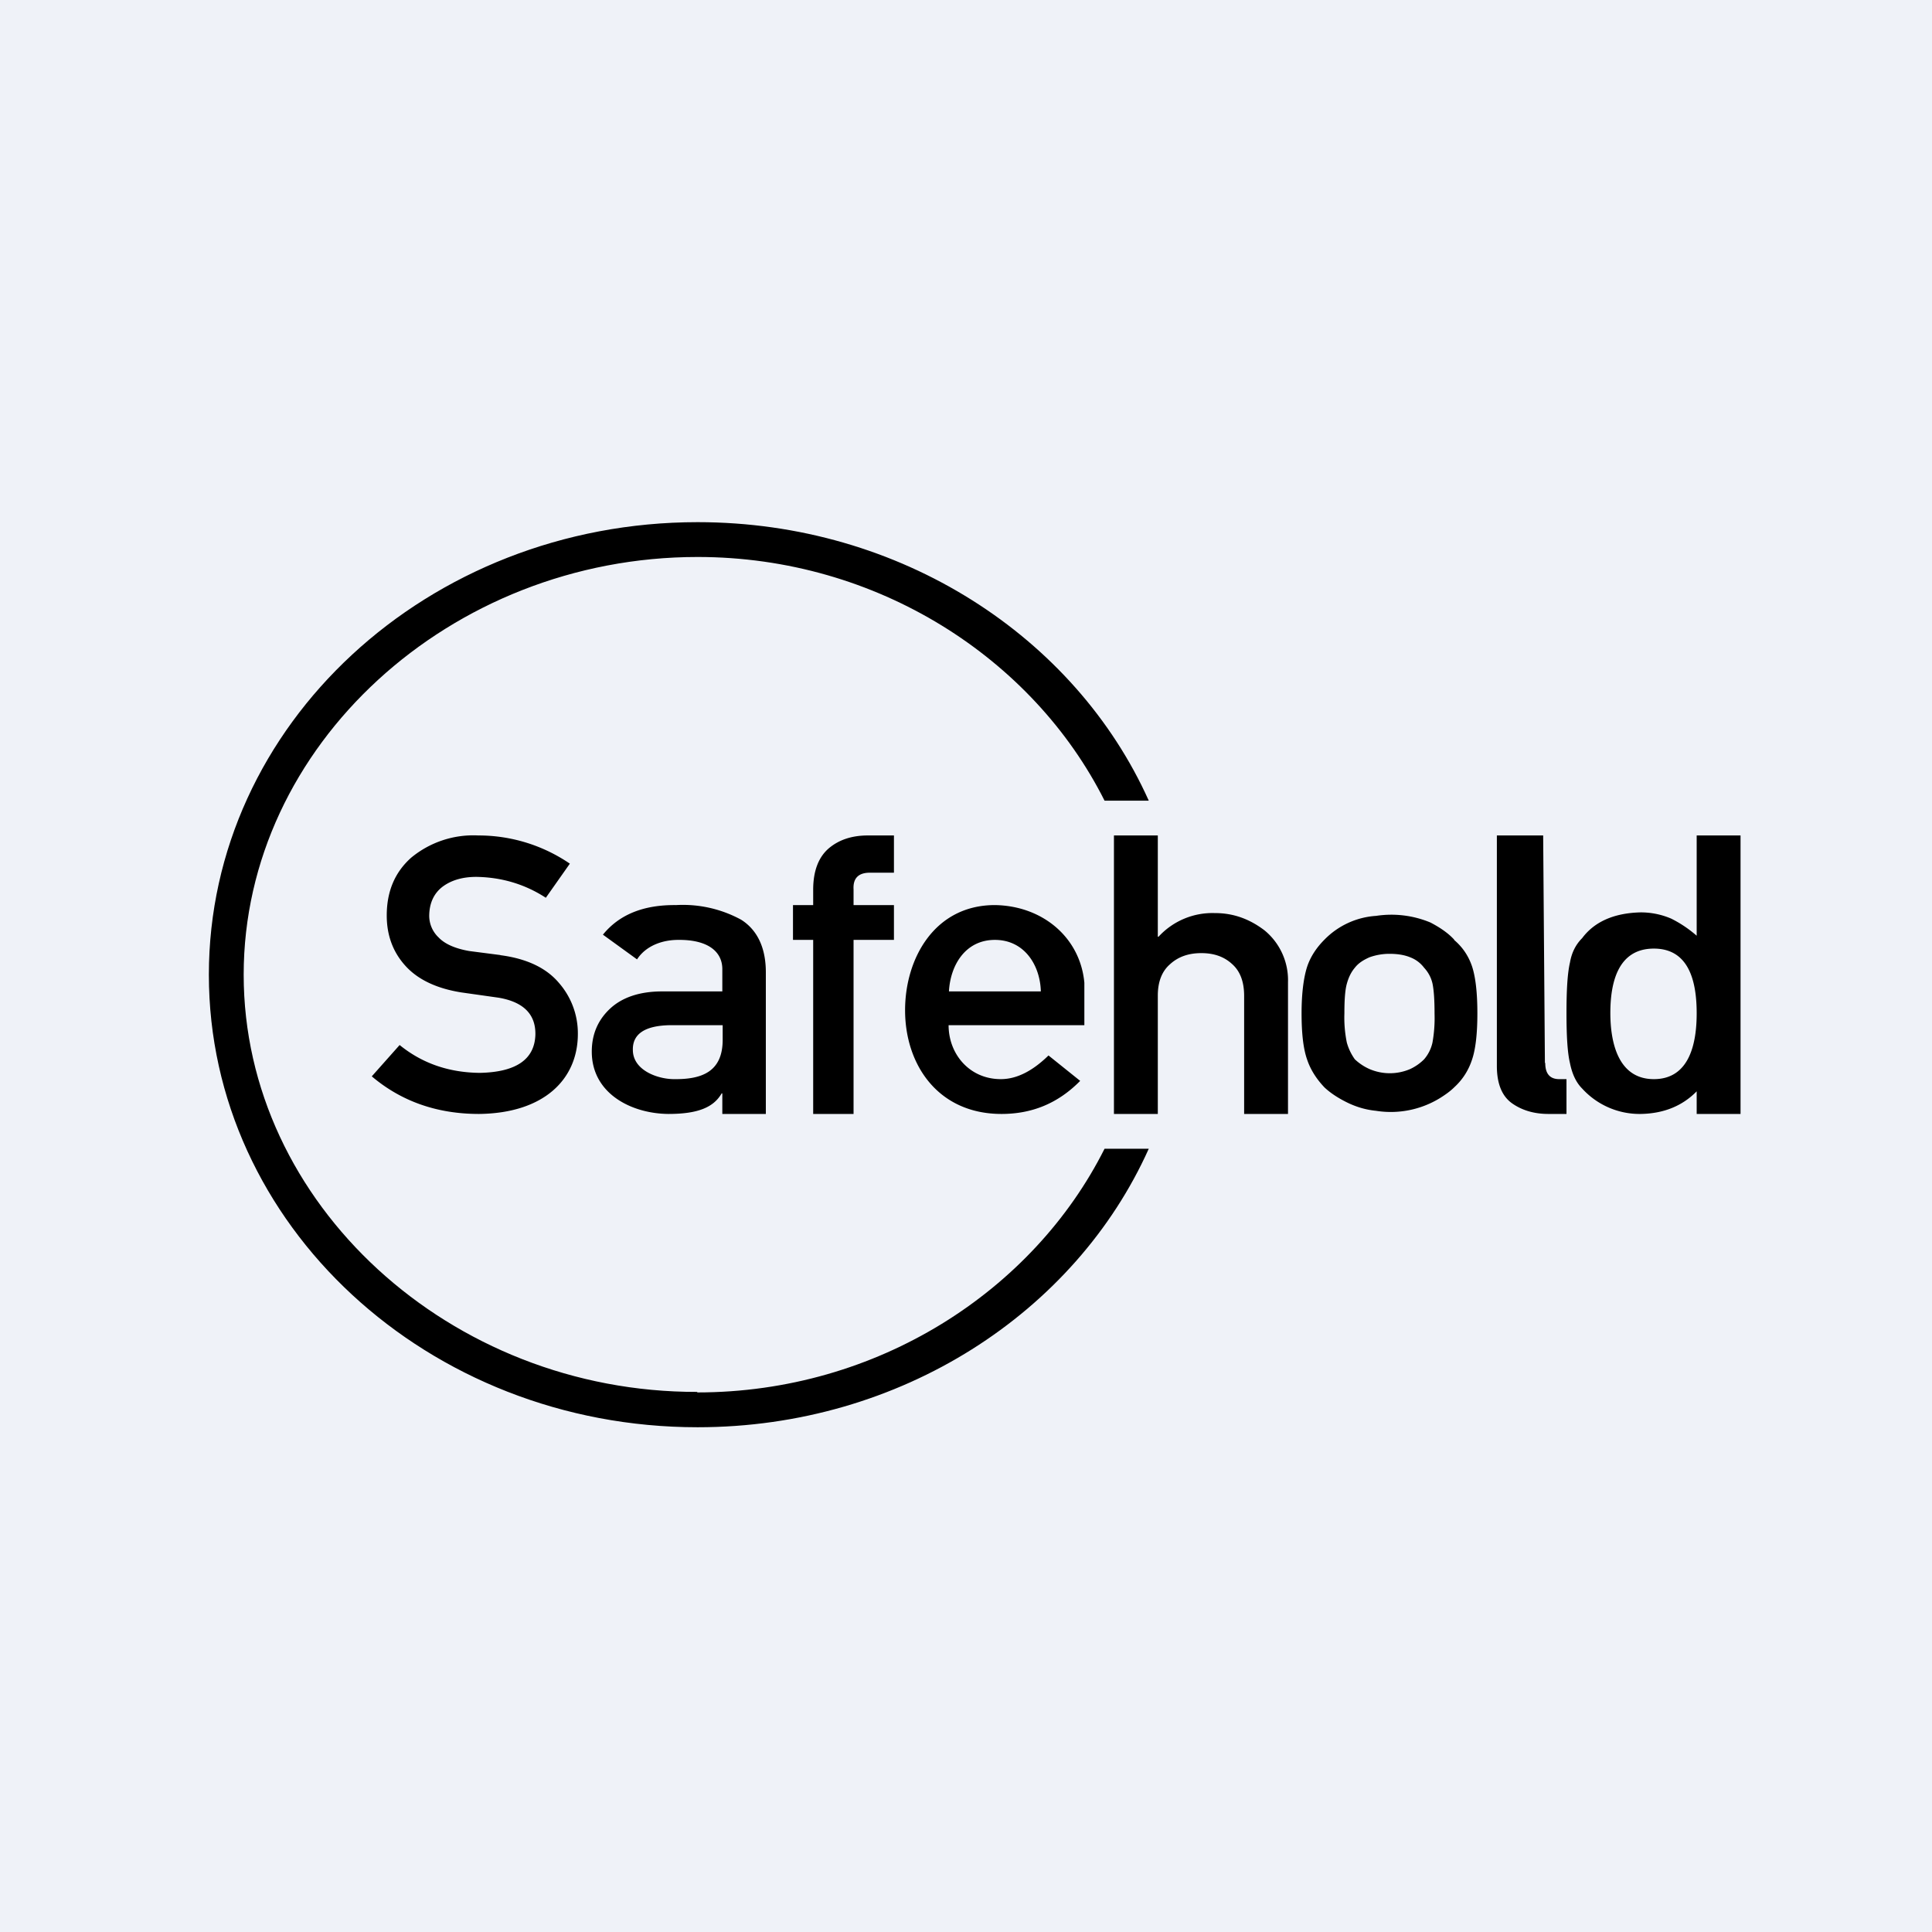
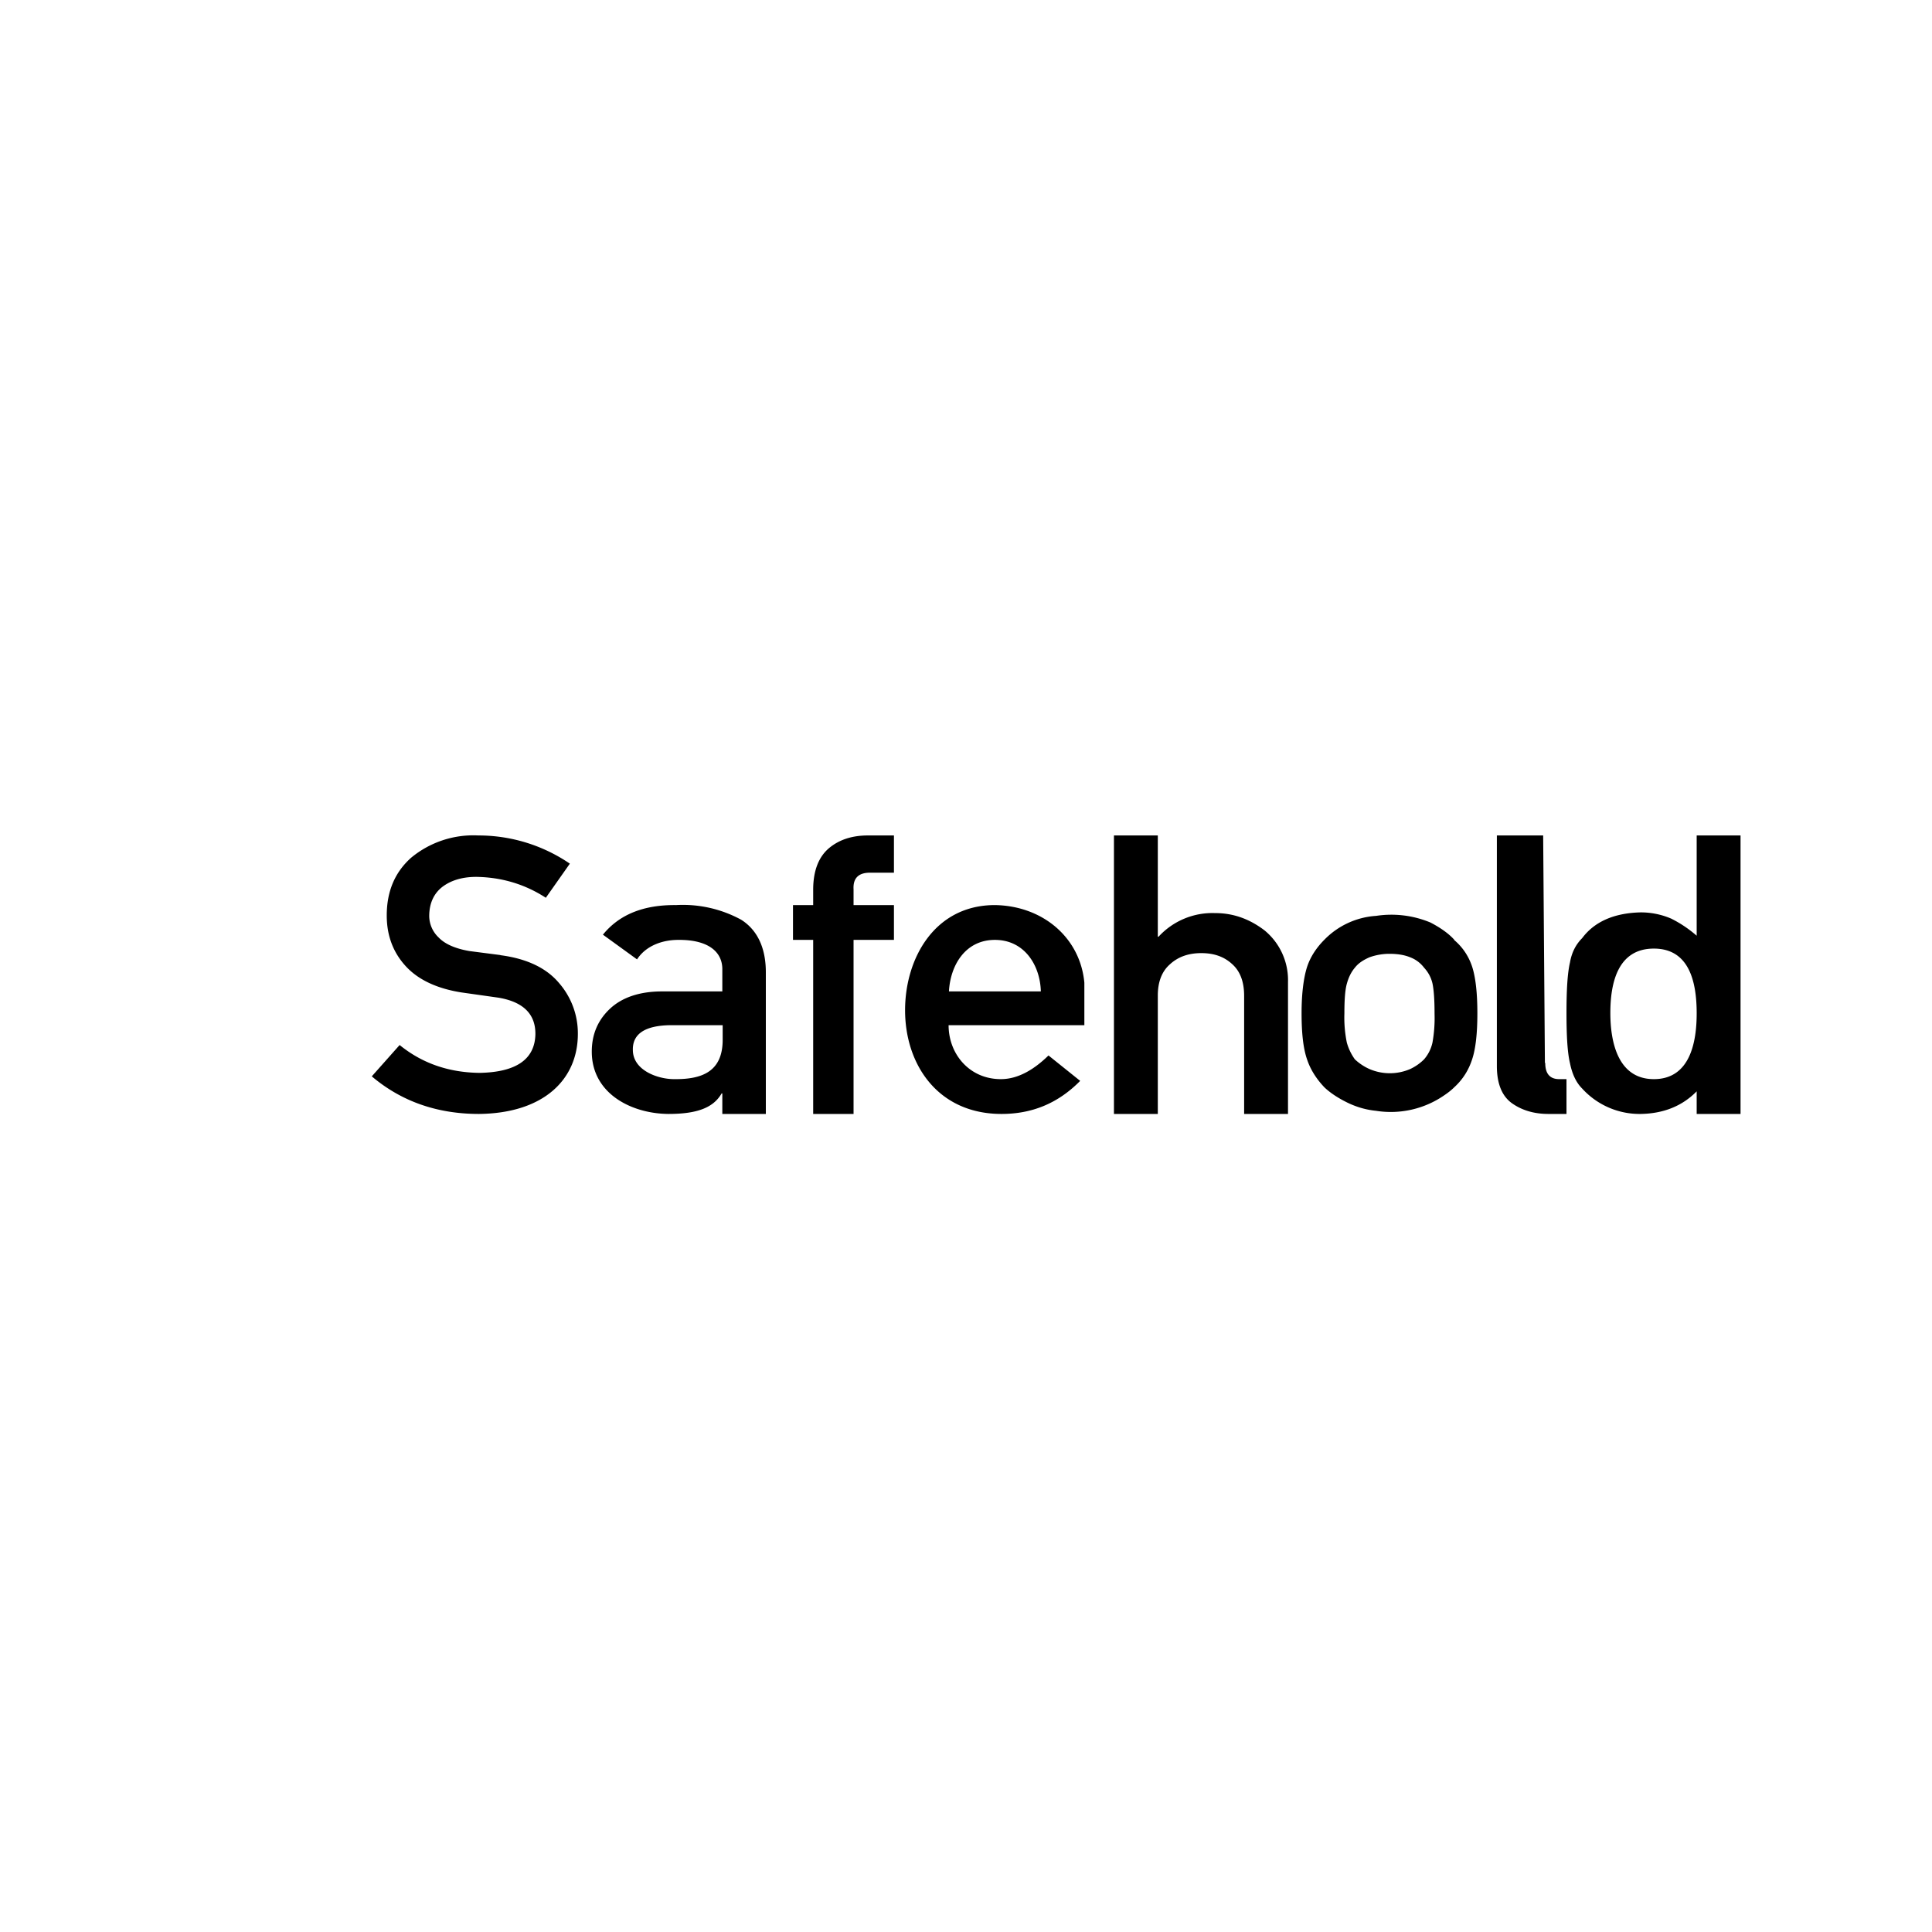
<svg xmlns="http://www.w3.org/2000/svg" viewBox="0 0 55.5 55.5">
-   <path d="M 0,0 H 55.5 V 55.5 H 0 Z" fill="rgb(239, 242, 248)" />
-   <path d="M 20.03,39.985 C 12.94,40 7,34.58 7,28 S 12.94,16 20.04,16 C 25.21,16 29.68,18.92 31.73,23 H 33 C 30.89,18.3 25.88,15 20.04,15 C 12.29,15 6,20.82 6,28 S 12.29,41 20.04,41 C 25.88,41 30.89,37.7 33,33 H 31.73 C 29.68,37.08 25.21,40 20.03,40 Z" />
  <path d="M 14.37,27.435 L 13.48,27.32 C 13.08,27.25 12.78,27.12 12.6,26.93 A 0.86,0.86 0 0,1 12.33,26.32 C 12.33,25.94 12.47,25.65 12.73,25.46 C 12.98,25.28 13.3,25.19 13.68,25.19 C 14.41,25.2 15.08,25.4 15.68,25.79 L 16.37,24.81 A 4.65,4.65 0 0,0 13.74,24 A 2.8,2.8 0 0,0 11.81,24.64 C 11.34,25.06 11.11,25.61 11.11,26.3 C 11.11,26.87 11.29,27.36 11.66,27.76 C 12.02,28.15 12.56,28.4 13.26,28.51 L 14.32,28.66 C 15.03,28.78 15.39,29.13 15.38,29.72 C 15.36,30.43 14.83,30.8 13.78,30.82 C 12.88,30.81 12.12,30.54 11.48,30.02 L 10.68,30.92 C 11.53,31.64 12.56,32 13.76,32 C 15.62,31.98 16.6,31.01 16.6,29.7 A 2.2,2.2 0 0,0 16.06,28.24 C 15.7,27.81 15.14,27.54 14.38,27.44 Z M 21.29,26.42 A 3.5,3.5 0 0,0 19.42,26 C 18.49,25.99 17.79,26.27 17.32,26.85 L 18.3,27.56 C 18.56,27.16 19.04,27 19.48,27 C 20.34,26.99 20.76,27.34 20.75,27.86 V 28.48 H 19.02 C 18.36,28.48 17.86,28.66 17.52,28.98 C 17.17,29.31 17,29.72 17,30.21 C 17,31.41 18.13,31.99 19.2,32 C 20.05,32 20.5,31.81 20.73,31.41 H 20.75 V 32 H 22 V 27.93 C 22,27.22 21.75,26.71 21.29,26.42 Z M 20.76,29.87 C 20.76,30.79 20.16,31.01 19.36,31 C 18.9,31 18.18,30.75 18.18,30.16 C 18.17,29.7 18.53,29.46 19.26,29.45 H 20.76 V 29.87 Z M 23.82,24.36 C 23.52,24.61 23.36,25.01 23.36,25.56 V 26 H 22.78 V 27 H 23.36 V 32 H 24.52 V 27 H 25.68 V 26 H 24.52 V 25.55 C 24.5,25.22 24.67,25.06 25.02,25.07 H 25.68 V 24 H 24.93 C 24.48,24 24.11,24.12 23.82,24.36 Z M 28.58,26 C 26.85,26 26,27.53 26,29.02 C 26,30.59 26.95,32 28.77,32 C 29.64,32 30.39,31.7 31.03,31.05 L 30.12,30.32 C 29.72,30.71 29.26,31 28.75,31 C 27.85,31 27.25,30.28 27.25,29.45 H 31.15 V 28.23 C 31.03,26.93 29.95,26.02 28.58,26 Z M 27.26,28.48 C 27.3,27.73 27.73,27 28.58,27 C 29.43,27 29.88,27.73 29.9,28.48 H 27.26 Z M 34.9,26.23 A 2.1,2.1 0 0,0 33.28,26.91 H 33.26 V 24 H 32 V 32 H 33.26 V 28.6 C 33.26,28.2 33.38,27.9 33.61,27.7 C 33.85,27.48 34.15,27.38 34.51,27.38 S 35.16,27.48 35.39,27.69 C 35.63,27.9 35.74,28.21 35.74,28.61 V 32 H 37 V 28.21 A 1.85,1.85 0 0,0 36.33,26.73 C 35.9,26.4 35.43,26.23 34.91,26.23 Z M 41.78,27 C 41.62,26.82 41.38,26.65 41.09,26.5 A 2.92,2.92 0 0,0 39.53,26.31 A 2.28,2.28 0 0,0 38.05,26.99 C 37.83,27.21 37.65,27.47 37.55,27.77 C 37.45,28.08 37.39,28.53 37.39,29.11 C 37.39,29.69 37.44,30.13 37.55,30.44 C 37.65,30.74 37.83,31.01 38.05,31.24 C 38.22,31.4 38.46,31.56 38.76,31.7 C 38.98,31.8 39.23,31.88 39.53,31.91 A 2.7,2.7 0 0,0 41.48,31.47 C 41.6,31.39 41.7,31.31 41.78,31.23 C 42.02,31.01 42.19,30.74 42.29,30.43 C 42.39,30.13 42.44,29.69 42.44,29.11 C 42.44,28.53 42.39,28.08 42.29,27.77 C 42.19,27.47 42.02,27.21 41.77,27 Z M 41.15,29.95 C 41.11,30.13 41.03,30.29 40.91,30.43 C 40.81,30.53 40.68,30.63 40.51,30.71 A 1.48,1.48 0 0,1 39.34,30.71 A 1.5,1.5 0 0,1 38.92,30.43 C 38.82,30.29 38.74,30.13 38.69,29.95 A 3.59,3.59 0 0,1 38.62,29.11 C 38.62,28.72 38.64,28.44 38.69,28.26 C 38.74,28.08 38.81,27.93 38.92,27.8 C 39.02,27.67 39.16,27.58 39.34,27.5 A 1.7,1.7 0 0,1 39.91,27.4 C 40.14,27.4 40.34,27.43 40.51,27.5 A 0.9,0.9 0 0,1 40.91,27.8 C 41.03,27.93 41.11,28.08 41.15,28.25 C 41.19,28.44 41.21,28.72 41.21,29.12 A 4,4 0 0,1 41.15,29.95 Z M 44.38,30.53 L 44.33,24 H 43 V 30.62 C 43,31.12 43.14,31.48 43.43,31.69 C 43.71,31.89 44.06,32 44.48,32 H 45 V 31 H 44.79 C 44.49,31 44.39,30.8 44.39,30.54 Z M 48.74,24 V 26.88 C 48.51,26.68 48.27,26.52 48.01,26.39 A 2.2,2.2 0 0,0 47.12,26.21 C 46.36,26.23 45.8,26.48 45.45,26.95 C 45.27,27.13 45.15,27.36 45.1,27.65 C 45.03,27.95 45,28.42 45,29.1 C 45,29.78 45.03,30.25 45.1,30.54 C 45.16,30.84 45.27,31.09 45.45,31.27 A 2.23,2.23 0 0,0 47.13,32 C 47.79,31.99 48.33,31.77 48.74,31.35 V 32 H 50 V 24 H 48.74 Z M 47.51,31 C 46.48,31 46.26,29.94 46.26,29.1 C 46.26,28.26 46.46,27.25 47.51,27.25 C 48.53,27.25 48.74,28.21 48.74,29.11 C 48.74,29.94 48.55,31 47.51,31 Z" />
</svg>